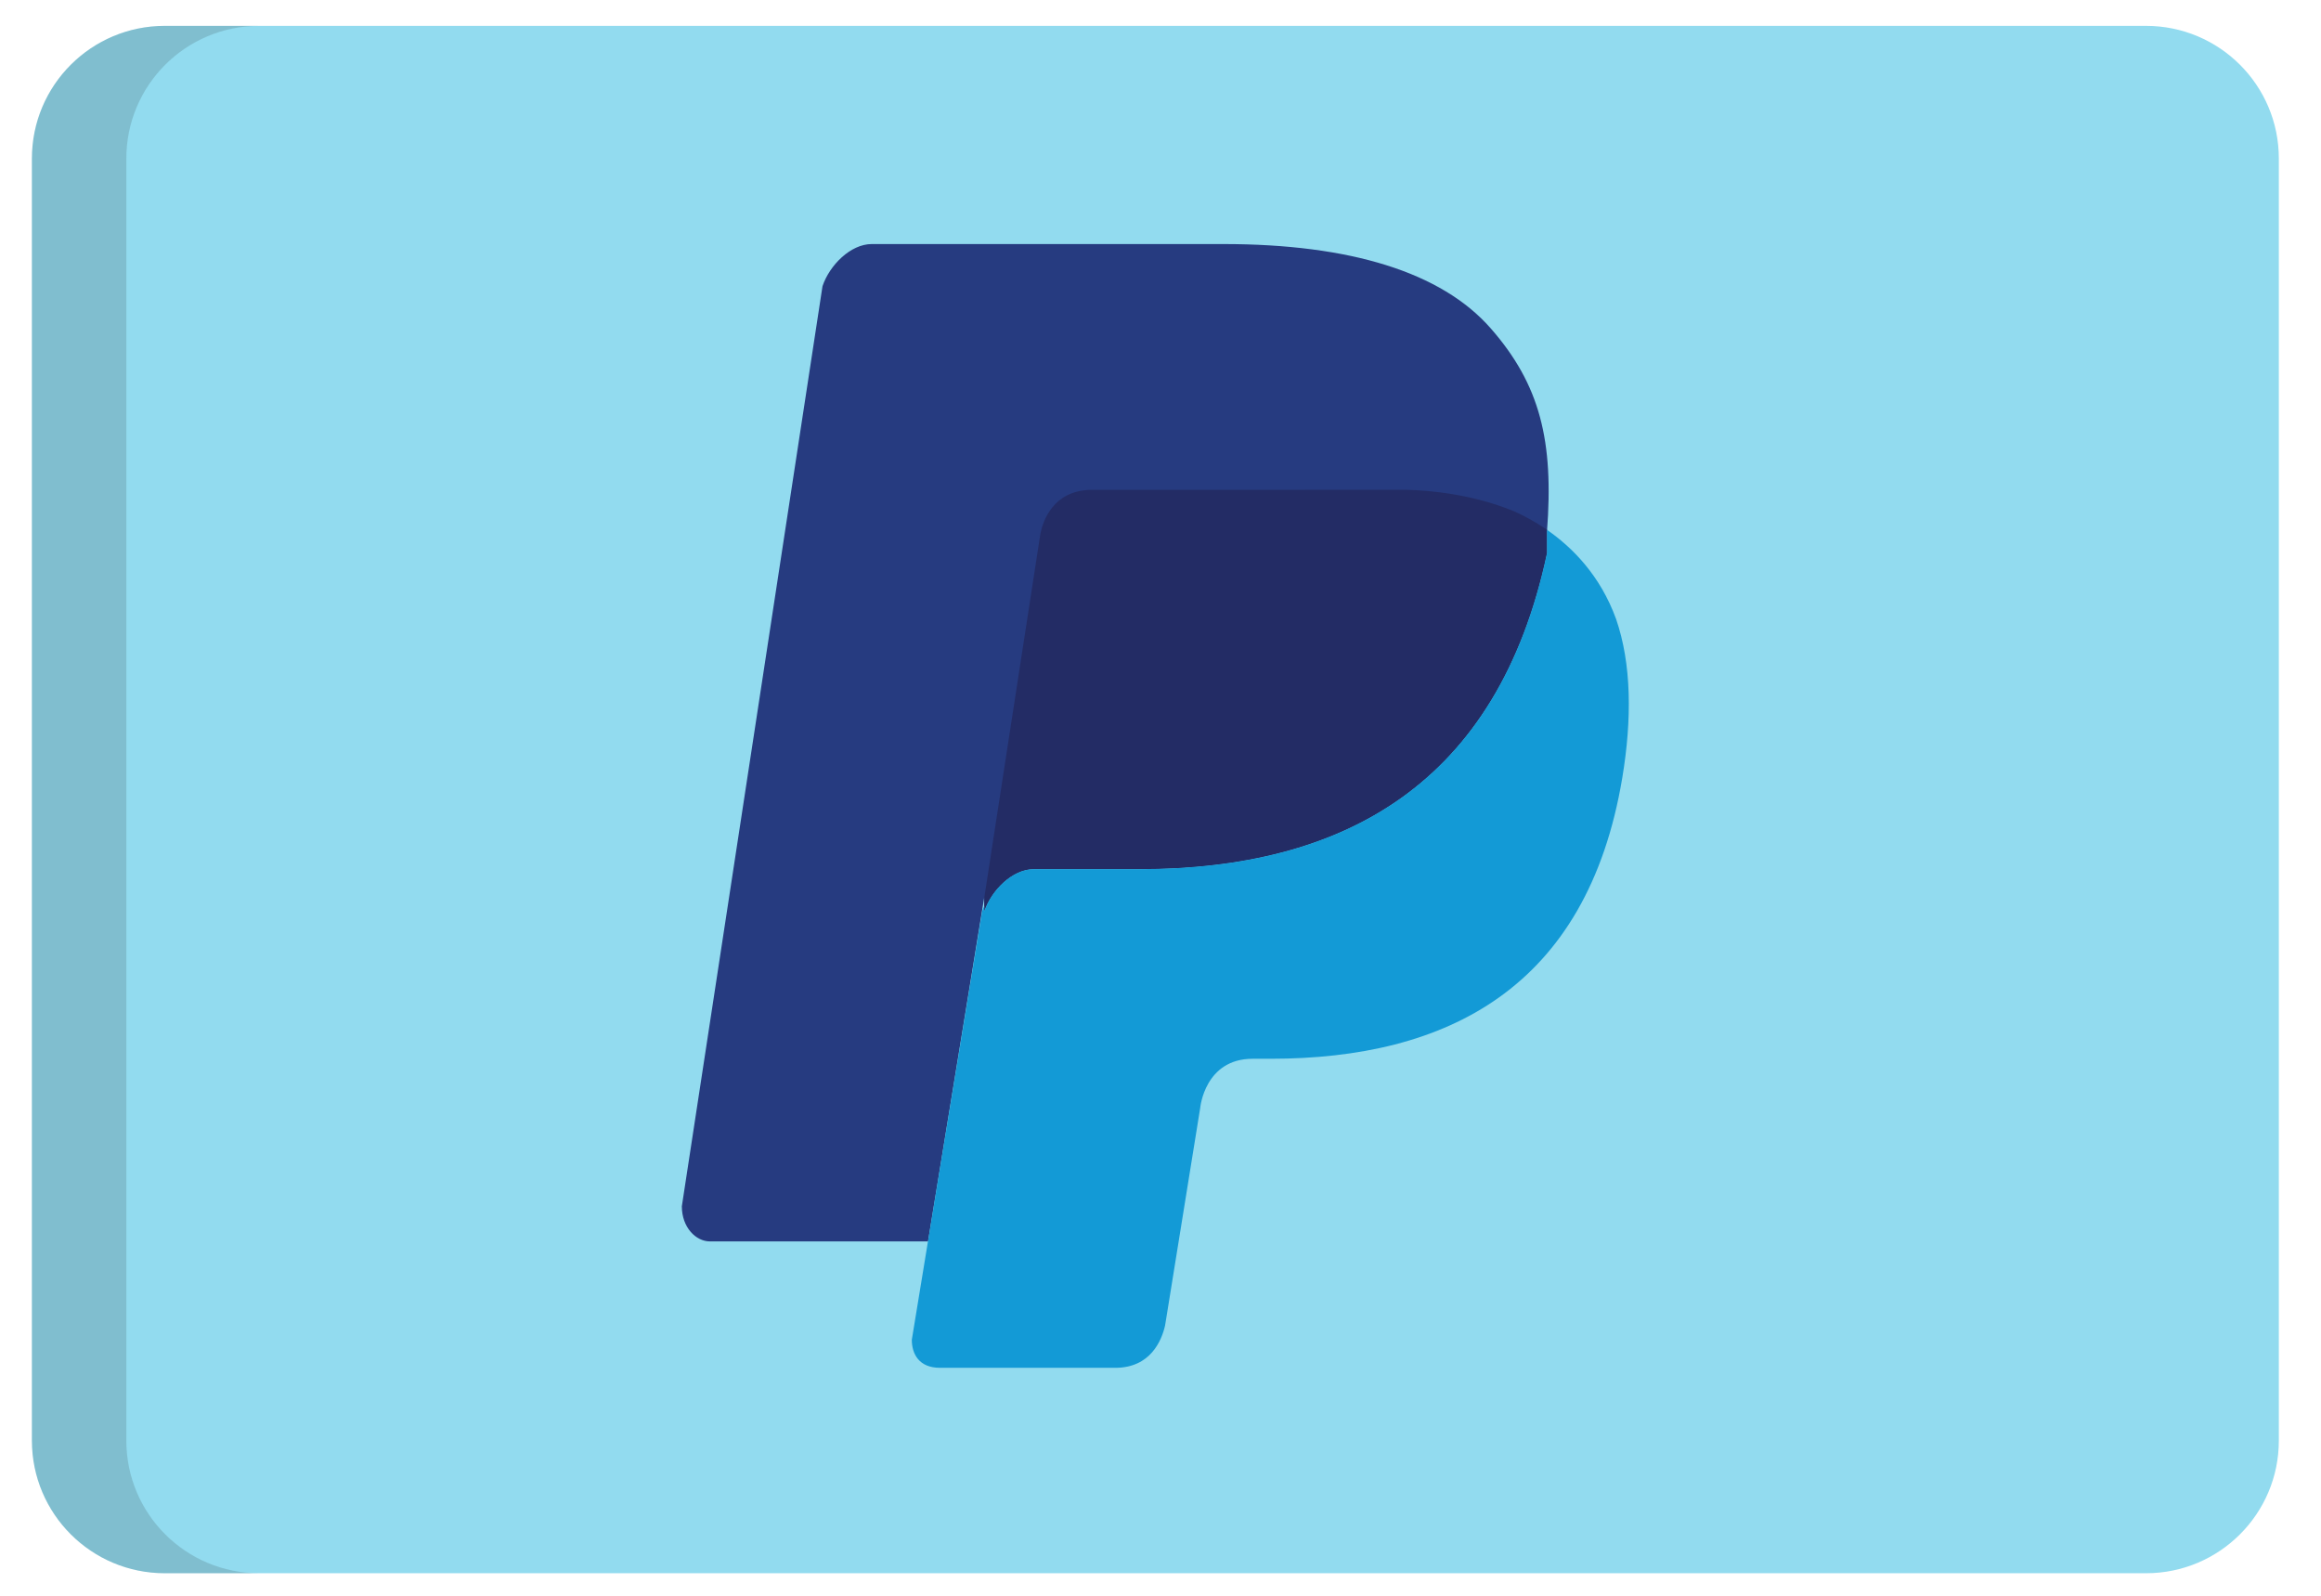
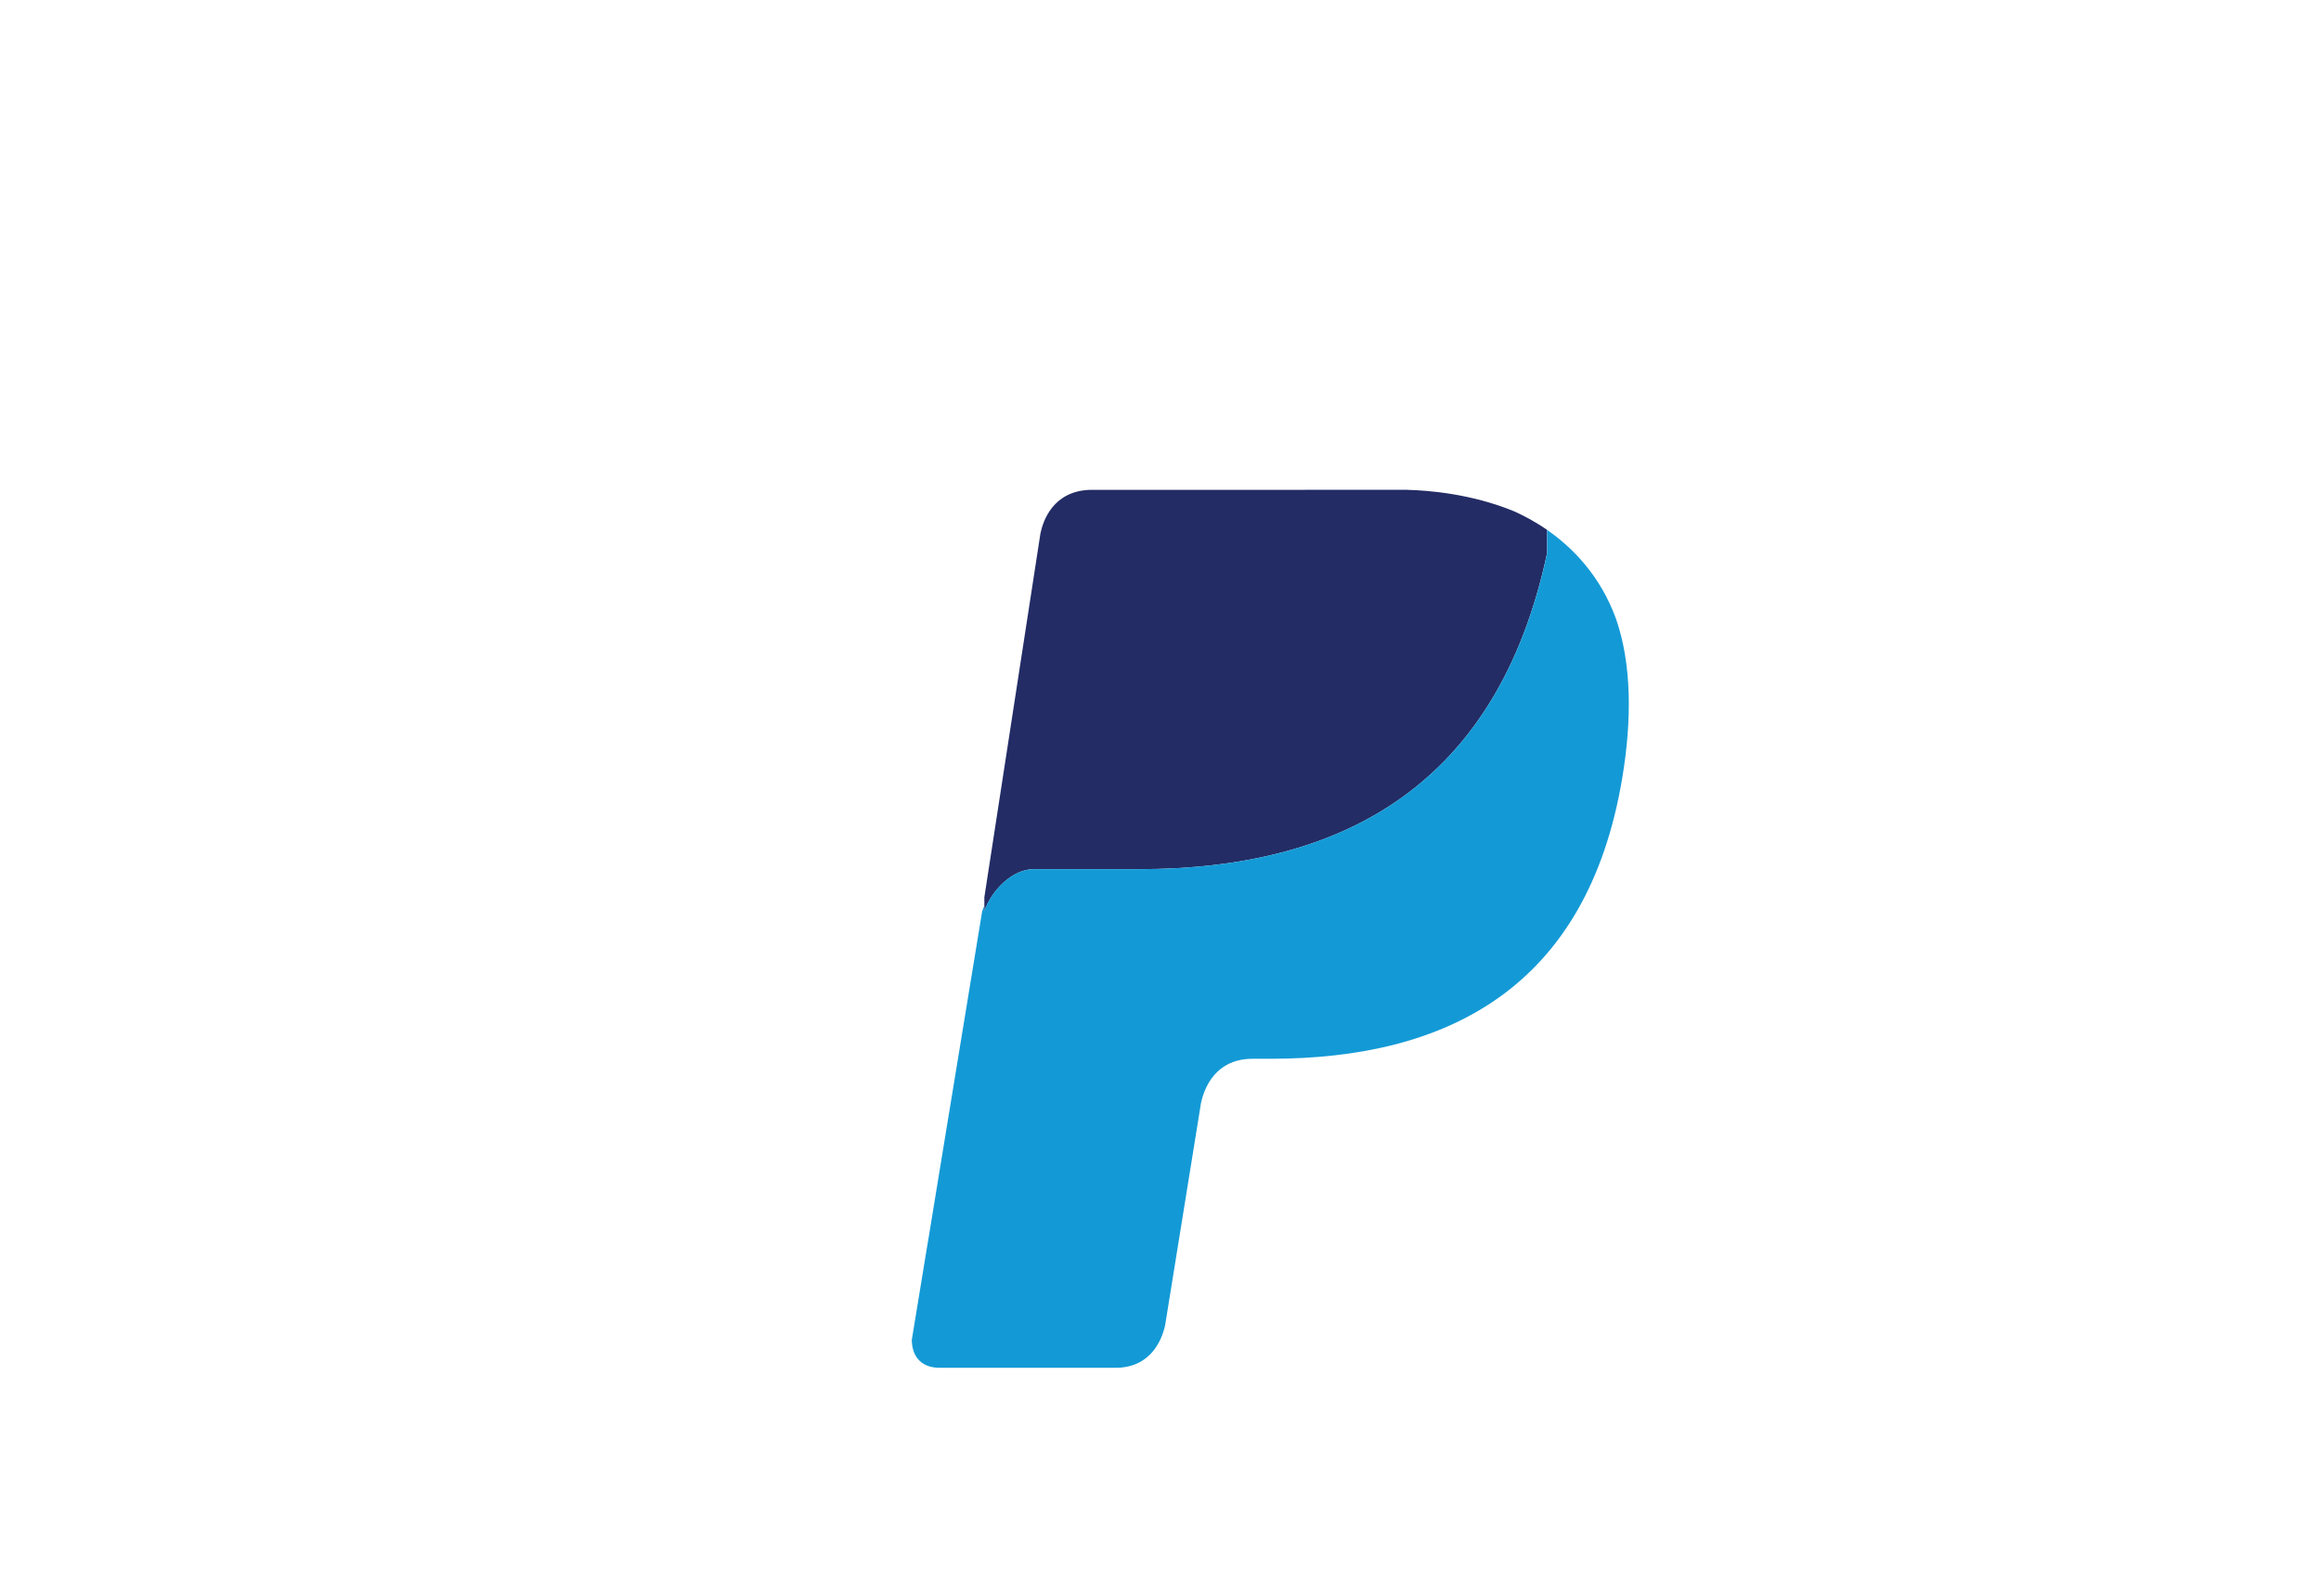
<svg xmlns="http://www.w3.org/2000/svg" width="48" height="33" viewBox="0 0 48 33" fill="none">
-   <path d="M47.128 29.791C47.128 31.306 45.898 32.534 44.381 32.534H3.407C1.89 32.534 0.66 31.306 0.66 29.791V3.278C0.66 1.763 1.89 0.535 3.407 0.535H44.381C45.898 0.535 47.128 1.763 47.128 3.278V29.791Z" fill="#92DBEF" />
-   <path opacity="0.15" d="M2.613 29.791V3.278C2.613 1.763 3.843 0.535 5.36 0.535H3.407C1.89 0.535 0.66 1.763 0.66 3.278V29.791C0.66 31.306 1.89 32.534 3.407 32.534H5.36C3.843 32.534 2.613 31.306 2.613 29.791Z" fill="#202121" />
-   <path d="M30.829 6.79C29.811 5.628 27.92 5.047 25.302 5.047H18.028C17.592 5.047 17.156 5.483 17.01 5.918L14.101 24.946C14.101 25.383 14.392 25.672 14.682 25.672H19.192L20.355 18.555V18.846C20.501 18.41 20.937 17.974 21.374 17.974H23.556C27.774 17.974 30.974 16.232 31.992 11.438V11.002C31.847 11.002 31.847 11.002 31.992 11.002C32.138 9.114 31.847 7.952 30.829 6.79Z" fill="#263B80" />
  <path d="M31.995 11.437V11.001C31.996 10.987 31.996 10.974 31.997 10.959C31.738 10.78 31.496 10.655 31.311 10.573C30.428 10.209 29.524 10.14 29.108 10.13L29.105 10.128H26.984C26.984 10.128 26.986 10.129 26.987 10.13H22.537C21.78 10.157 21.572 10.766 21.517 11.031L20.357 18.555V18.734V18.846C20.503 18.41 20.939 17.974 21.376 17.974H23.558C27.776 17.974 30.976 16.231 31.995 11.437Z" fill="#232C65" />
-   <path d="M33.422 12.802C33.094 11.896 32.512 11.317 31.996 10.959C31.995 10.973 31.994 10.987 31.993 11.001V11.437C30.975 16.231 27.775 17.974 23.557 17.974H21.375C20.938 17.974 20.502 18.409 20.356 18.845V18.733C20.34 18.77 20.324 18.808 20.312 18.845L19.49 23.852L19.192 25.672H19.191L18.857 27.706C18.857 27.996 19.003 28.286 19.439 28.286H23.065C23.795 28.286 24.024 27.719 24.094 27.414L24.125 27.224V27.224L24.821 22.912C24.821 22.912 24.912 21.895 25.905 21.895H26.276C29.913 21.895 32.822 20.443 33.55 16.085C33.752 14.871 33.742 13.728 33.422 12.802Z" fill="#139AD6" />
+   <path d="M33.422 12.802C33.094 11.896 32.512 11.317 31.996 10.959V11.437C30.975 16.231 27.775 17.974 23.557 17.974H21.375C20.938 17.974 20.502 18.409 20.356 18.845V18.733C20.34 18.77 20.324 18.808 20.312 18.845L19.49 23.852L19.192 25.672H19.191L18.857 27.706C18.857 27.996 19.003 28.286 19.439 28.286H23.065C23.795 28.286 24.024 27.719 24.094 27.414L24.125 27.224V27.224L24.821 22.912C24.821 22.912 24.912 21.895 25.905 21.895H26.276C29.913 21.895 32.822 20.443 33.55 16.085C33.752 14.871 33.742 13.728 33.422 12.802Z" fill="#139AD6" />
</svg>